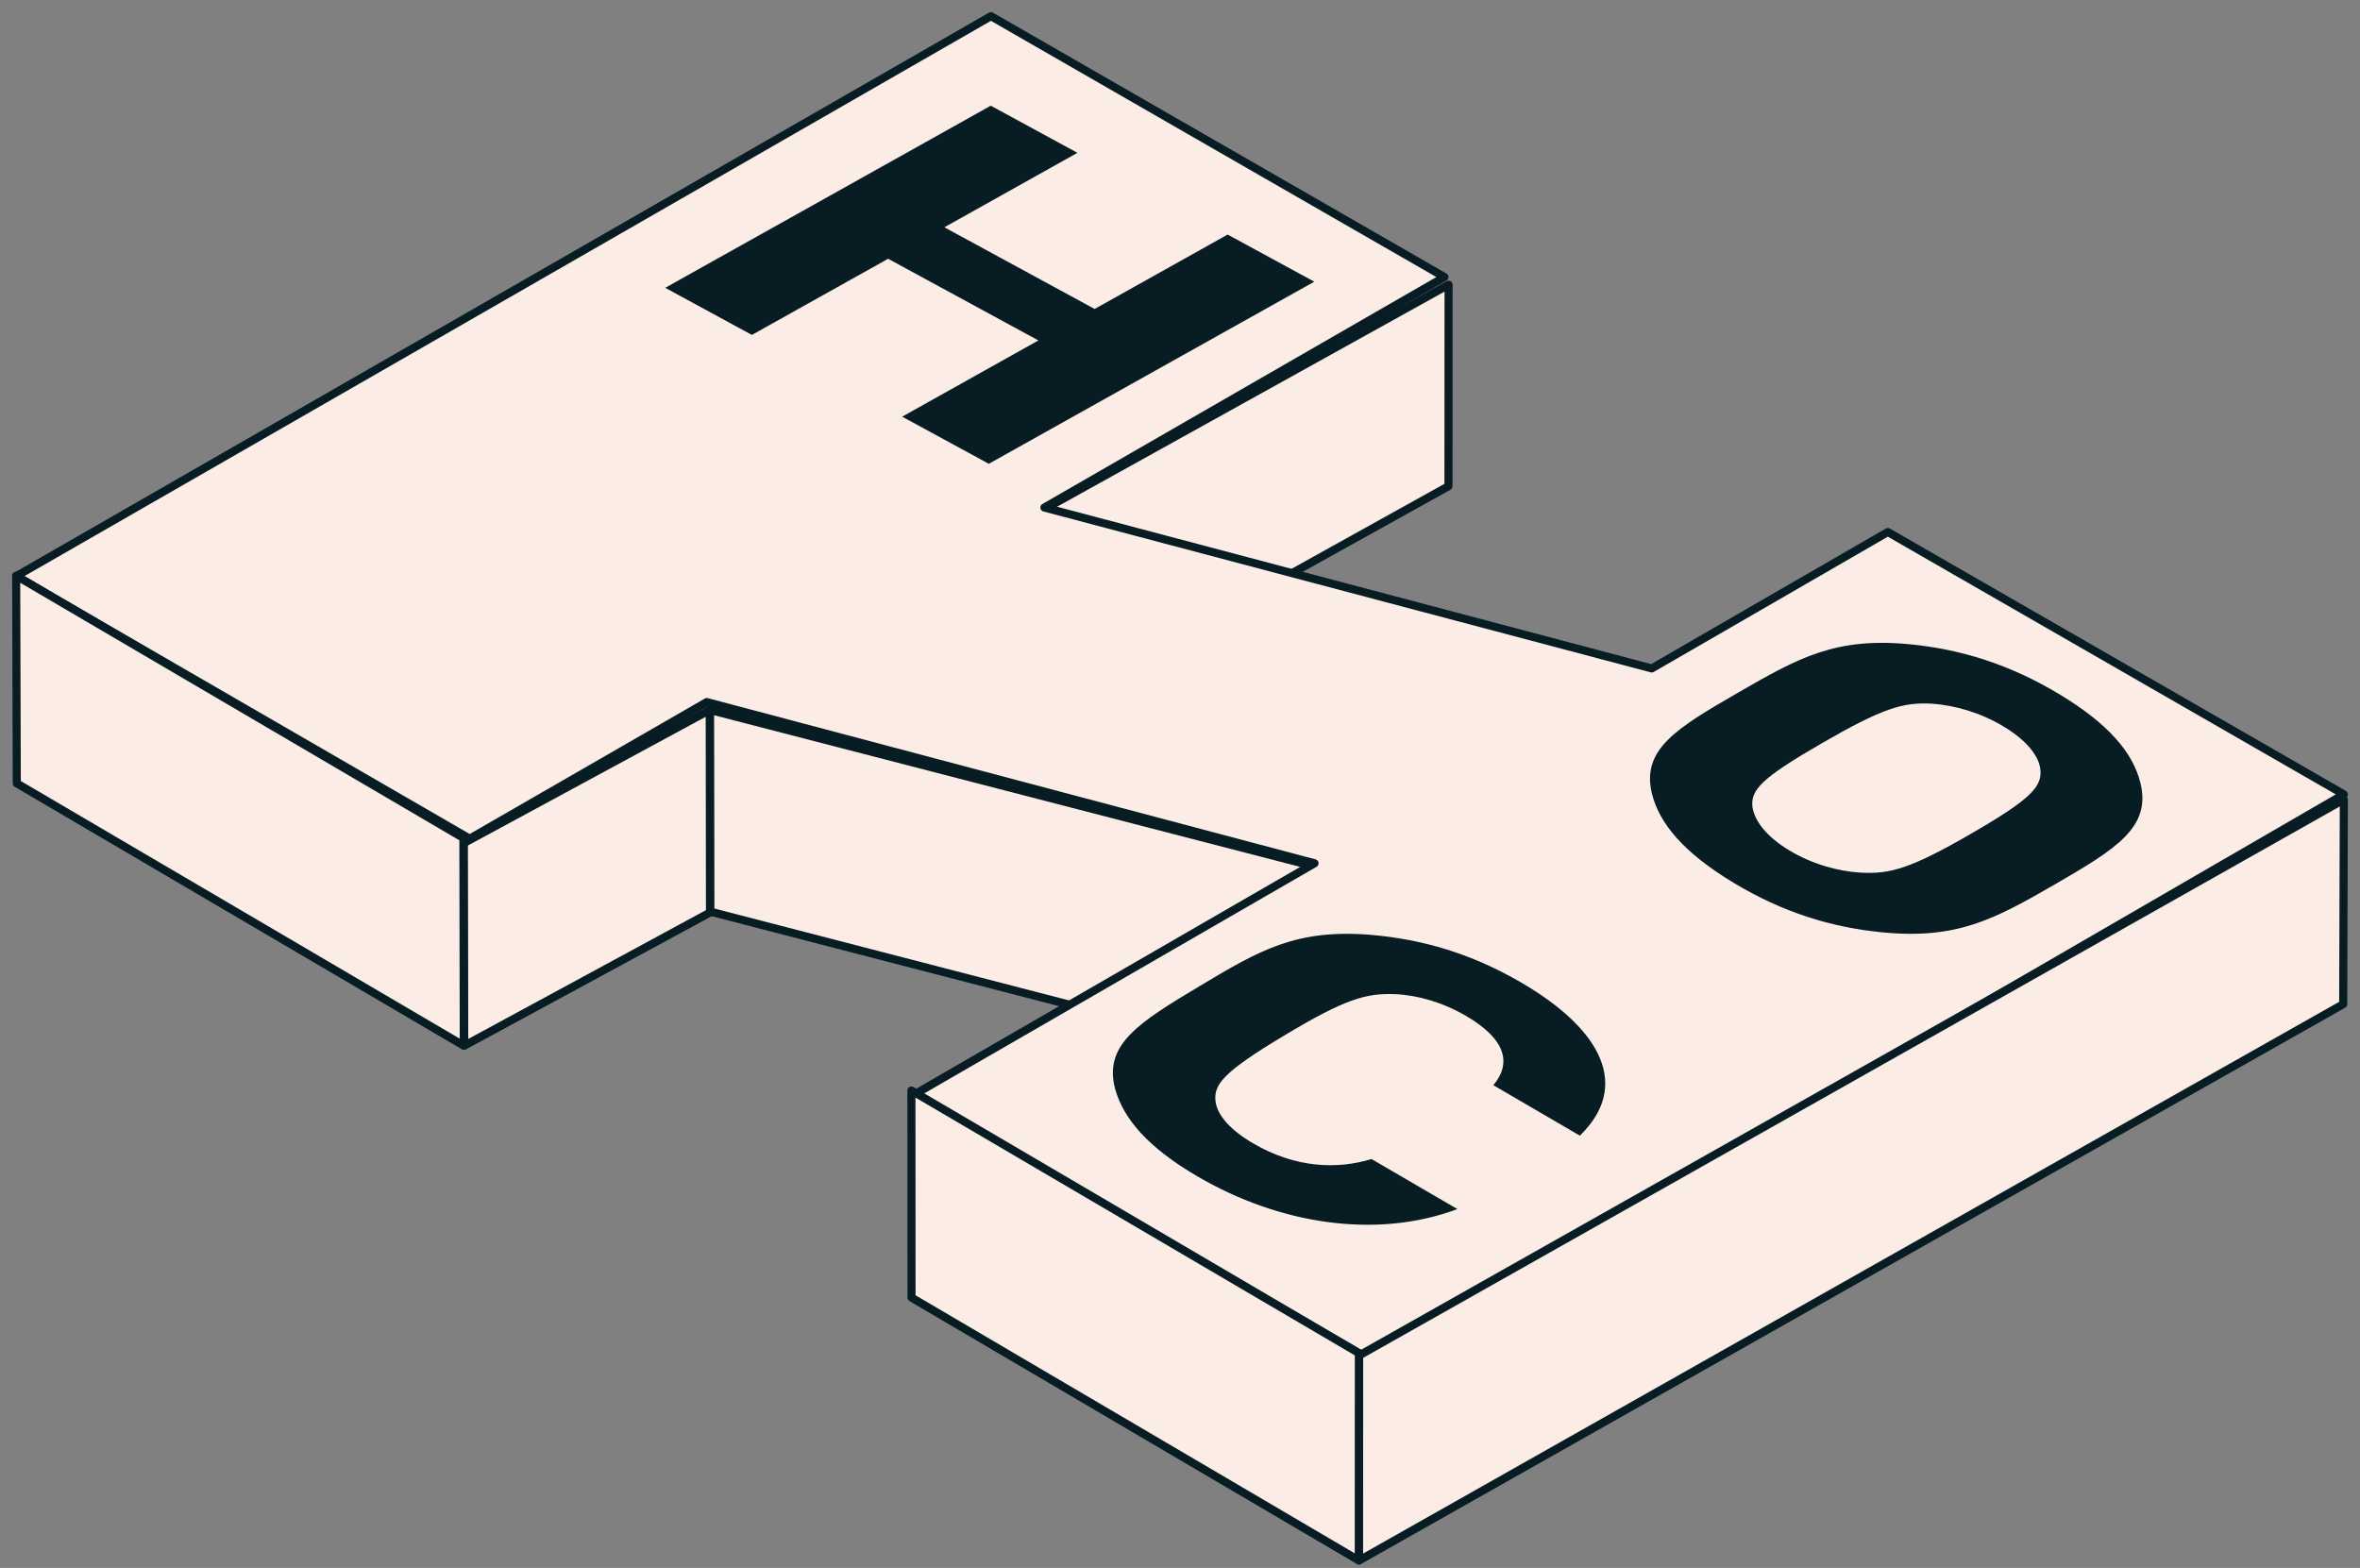
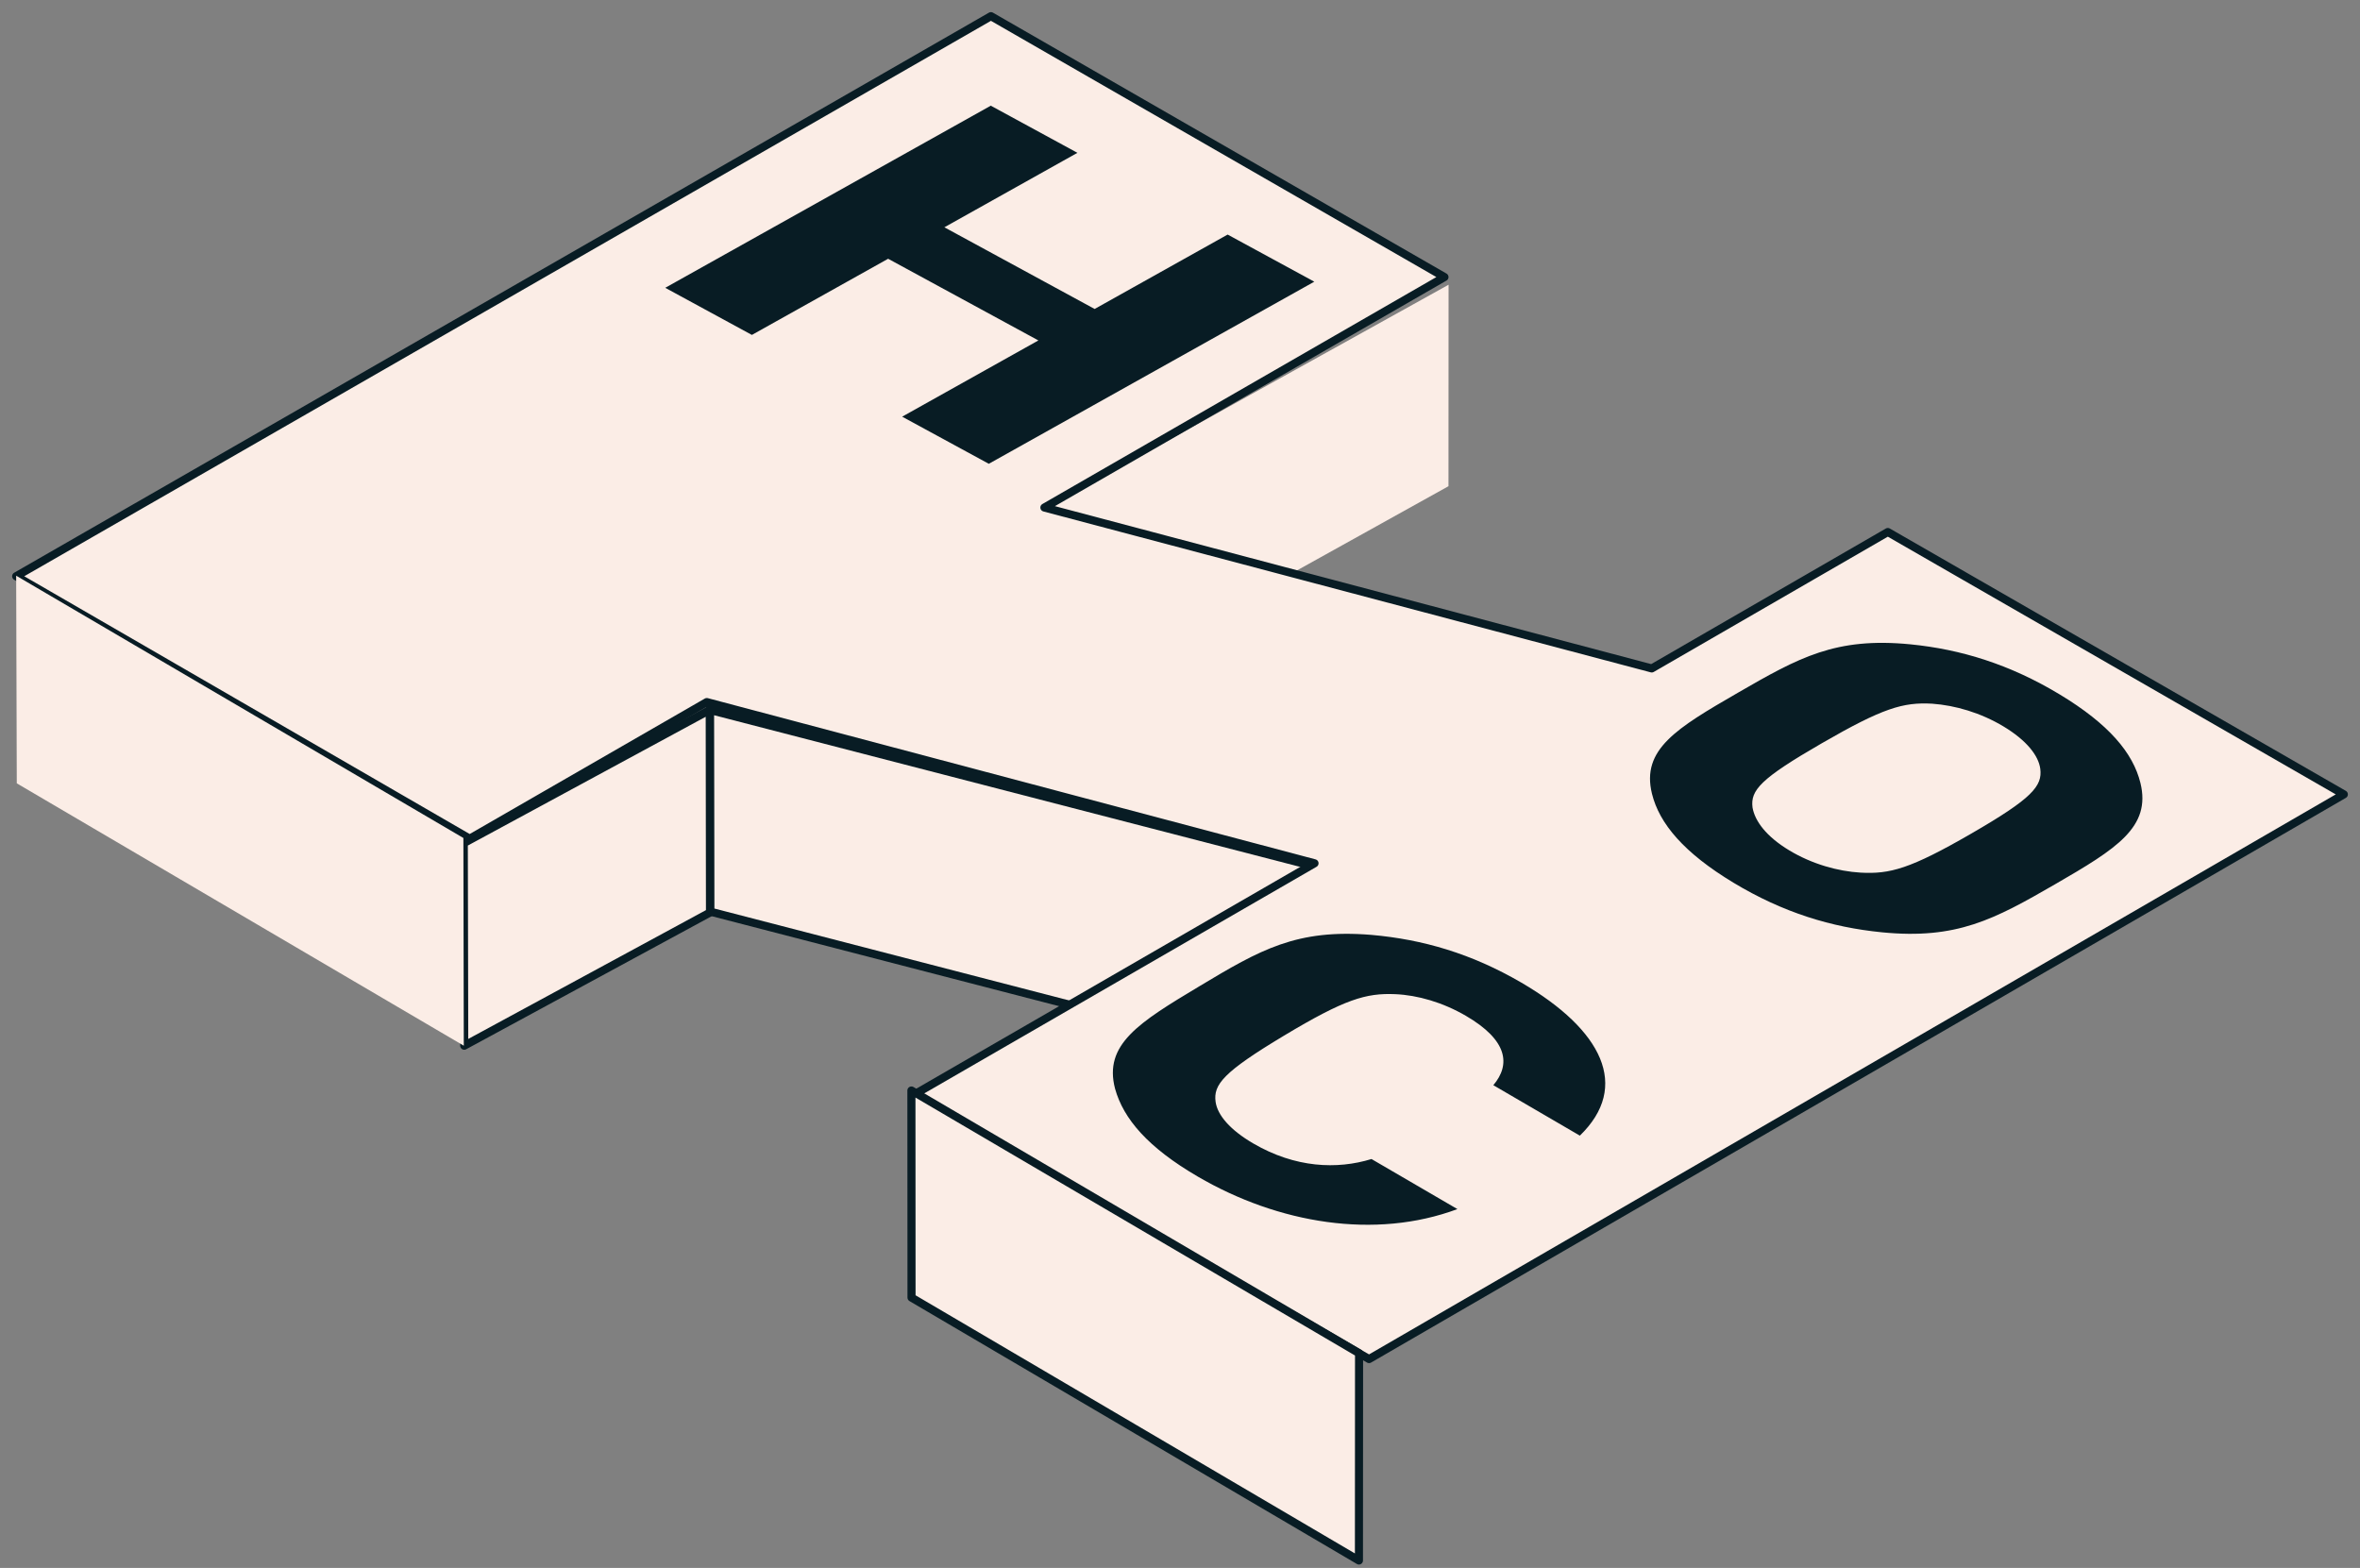
<svg xmlns="http://www.w3.org/2000/svg" width="146" height="97" viewBox="0 0 146 97" fill="none">
  <rect x="0" y="0" width="146" height="97" fill="#808080" stroke="none" />
  <path d="M43.939 56.397L81.302 66.077L81.308 53.597L43.923 43.923L43.939 56.397Z" fill="#FBEDE6" />
  <path d="M43.939 56.397L81.302 66.077L81.308 53.597L43.923 43.923L43.939 56.397Z" stroke="#081C24" stroke-width="0.5" stroke-miterlimit="10" />
  <path d="M28.719 64.692L43.923 56.452L43.907 43.923L28.692 52.16L28.719 64.692Z" fill="#FBEDE6" />
  <path d="M28.719 64.692L43.923 56.452L43.907 43.923L28.692 52.16L28.719 64.692Z" stroke="#081C24" stroke-width="0.5" stroke-linecap="round" stroke-linejoin="round" />
  <path d="M64.699 43.923L89.609 30.079L89.615 17.615L64.692 31.453L64.699 43.923Z" fill="#FBEDE6" />
-   <path d="M64.699 43.923L89.609 30.079L89.615 17.615L64.692 31.453L64.699 43.923Z" stroke="#081C24" stroke-width="0.5" stroke-linecap="round" stroke-linejoin="round" />
  <path d="M84.696 84.077L145 49.143L116.789 32.913L102.184 41.352L64.611 31.398L89.361 17.14L61.304 1L1 35.648L29.057 51.884L43.726 43.432L81.322 53.406L56.485 67.754L84.696 84.077Z" fill="#FBEDE6" />
  <path d="M84.696 84.077L145 49.143L116.789 32.913L102.184 41.352L64.611 31.398L89.361 17.14L61.304 1L1 35.648L29.057 51.884L43.726 43.432L81.322 53.406L56.485 67.754L84.696 84.077Z" stroke="#081C24" stroke-width="0.5" stroke-linecap="round" stroke-linejoin="round" />
  <path d="M56.391 80.274L84.07 96.538L84.077 83.713L56.384 67.462L56.391 80.274Z" fill="#FBEDE6" />
  <path d="M56.391 80.274L84.07 96.538L84.077 83.713L56.384 67.462L56.391 80.274Z" stroke="#081C24" stroke-width="0.5" stroke-linecap="round" stroke-linejoin="round" />
  <path d="M1.038 48.46L28.692 64.692L28.667 51.841L1 35.615L1.038 48.46Z" fill="#FBEDE6" />
-   <path d="M1.038 48.46L28.692 64.692L28.667 51.841L1 35.615L1.038 48.46Z" stroke="#081C24" stroke-width="0.5" stroke-linecap="round" stroke-linejoin="round" />
-   <path d="M84.077 96.538L144.961 62.122L145 49.462L84.083 83.856L84.077 96.538Z" fill="#FBEDE6" />
-   <path d="M84.077 96.538L144.961 62.122L145 49.462L84.083 83.856L84.077 96.538Z" stroke="#081C24" stroke-width="0.5" stroke-linecap="round" stroke-linejoin="round" />
  <path d="M55.811 25.777L64.239 21.061L54.943 16.008L46.515 20.72L41.154 17.805L61.294 6.538L66.654 9.454L58.423 14.061L67.719 19.114L75.947 14.511L81.308 17.426L61.172 28.692L55.811 25.777Z" fill="#081C24" />
  <path d="M116.426 57.676C113.297 57.368 110.303 56.455 107.241 54.608C104.18 52.762 102.654 50.956 102.198 49.103C101.524 46.363 103.717 45.051 107.503 42.862C111.292 40.673 113.559 39.408 118.188 39.861C121.316 40.17 124.349 41.106 127.41 42.953C130.472 44.799 131.959 46.581 132.416 48.435C133.089 51.174 130.935 52.507 127.145 54.699C123.356 56.888 121.051 58.13 116.422 57.676M126.22 47.562C126.114 46.743 125.374 45.803 123.956 44.947C122.536 44.091 120.962 43.637 119.535 43.533C117.728 43.433 116.483 43.799 112.694 45.987C108.905 48.176 108.285 48.888 108.419 49.955C108.563 50.798 109.275 51.755 110.692 52.607C112.113 53.463 113.715 53.903 115.104 53.984C116.911 54.084 118.165 53.759 121.955 51.567C125.744 49.378 126.354 48.626 126.22 47.558" fill="#081C24" />
  <path d="M74.108 72.792C71.018 70.991 69.504 69.223 68.982 67.35C68.268 64.613 70.442 63.264 74.201 61.012C77.96 58.756 80.207 57.453 84.847 57.836C88.02 58.117 91.026 58.988 94.119 60.789C99.13 63.713 100.875 67.213 97.737 70.255L92.384 67.134C93.46 65.864 93.29 64.361 90.69 62.845C89.259 62.01 87.703 61.562 86.313 61.503C84.504 61.427 83.198 61.81 79.439 64.066C75.68 66.322 75.052 67.098 75.203 68.169C75.321 68.991 76.103 69.904 77.534 70.739C80.134 72.255 82.718 72.357 84.847 71.702L90.162 74.799C85.064 76.698 79.084 75.693 74.108 72.792Z" fill="#081C24" />
</svg>